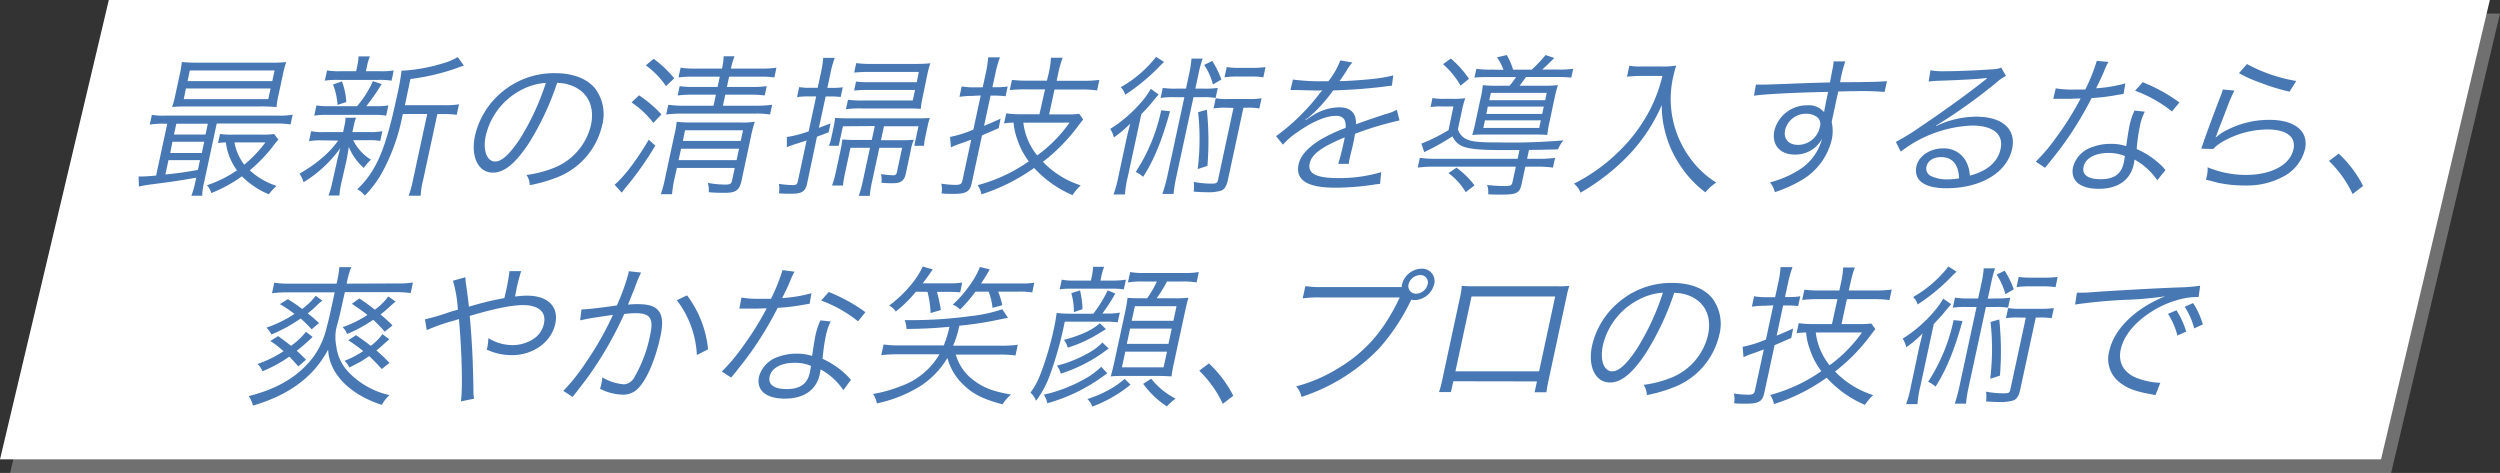
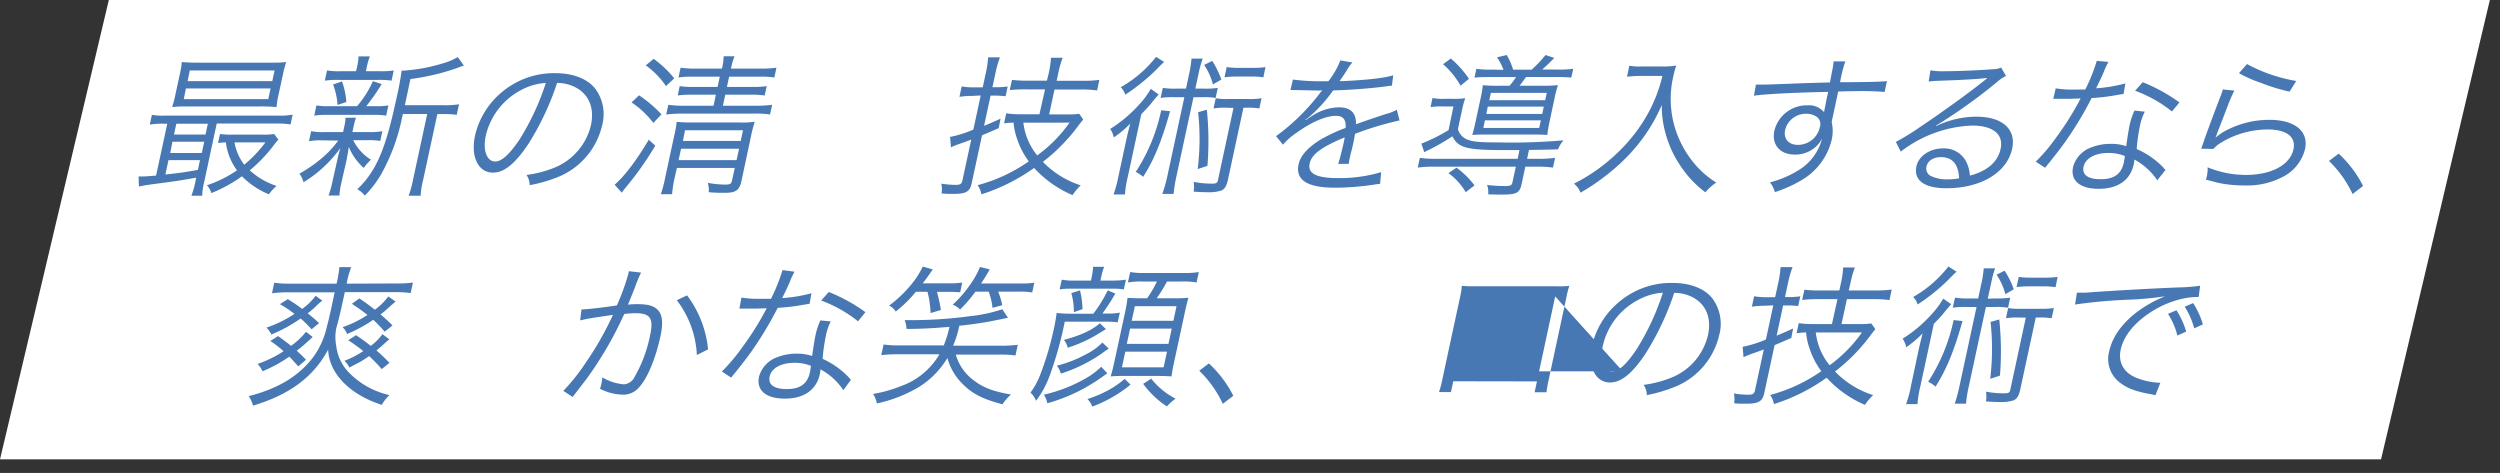
<svg xmlns="http://www.w3.org/2000/svg" width="512.51" height="96.95" viewBox="0 0 512.51 96.95">
  <rect x="0" y="0" width="512.51" height="96.95" fill="#333333" stroke="none" />
  <defs>
    <style>.cls-1,.cls-2{fill:#fff;}.cls-1{opacity:0.3;}.cls-3{fill:#4778b3;}</style>
  </defs>
  <title>アセット 4</title>
  <g id="レイヤー_2" data-name="レイヤー 2">
    <g id="レイヤー_1-2" data-name="レイヤー 1">
-       <polygon class="cls-1" points="490.19 96.95 2.08 96.95 24.39 2.77 512.51 2.77 490.19 96.95" />
      <polygon class="cls-2" points="488.12 94.17 0 94.17 22.31 0 510.43 0 488.12 94.17" />
      <path class="cls-3" d="M33.62,25.36a17.6,17.6,0,0,0-2.92.18l.44-2A13.11,13.11,0,0,0,34,23.7H57a15.35,15.35,0,0,0,3-.19l-.44,2a16.79,16.79,0,0,0-2.9-.18H44.43L41.88,37.21a13.72,13.72,0,0,0-.43,2.91H39.24a18.5,18.5,0,0,0,.82-2.91l.16-.78c-4.21.72-4.21.72-9.28,1.38-.86.12-1.49.22-2.46.43l-.07-2.06H29c.54,0,1.65-.06,3-.19l2.29-10.63Zm.28,10.41c2.78-.28,3.78-.43,6.67-.94l.43-2H34.54Zm1-4.41h6.47l.5-2.31H35.35ZM57.09,19.48a18.2,18.2,0,0,0-.4,2.47,32.54,32.54,0,0,0-3.27-.13H38.76c-1.4,0-2.31,0-3.48.13a19.55,19.55,0,0,0,.66-2.47l.92-4.26a19.69,19.69,0,0,0,.41-2.5c1.07.09,2,.13,3.46.13H55.19c1.47,0,2.38,0,3.49-.13a19.22,19.22,0,0,0-.67,2.5Zm-21.42,8.1h6.46l.48-2.22H36.15Zm2-7.26H55l.47-2.19H38.12Zm.79-3.69H55.82l.47-2.19H38.91Zm18.61,12c-.29.31-.42.47-.77.91a31,31,0,0,1-5.09,5.38,14.8,14.8,0,0,0,5.48,3.19,11.56,11.56,0,0,0-1.58,1.72,16.76,16.76,0,0,1-5.51-3.69,29.11,29.11,0,0,1-6.28,3.44,3.88,3.88,0,0,0-.9-1.6,24.72,24.72,0,0,0,6.16-3.06,12.24,12.24,0,0,1-2.28-5.73c-.52,0-.92.06-1.6.13l.4-1.85a18.53,18.53,0,0,0,2.69.13h5.95a14.23,14.23,0,0,0,2.46-.13Zm-9,.56a10.58,10.58,0,0,0,2,4.57,25.73,25.73,0,0,0,4.34-4.57Z" />
      <path class="cls-3" d="M66,28.77a13.05,13.05,0,0,0-2.66.18l.45-2.06a11.19,11.19,0,0,0,2.64.19h3.91l.35-1.66a5.76,5.76,0,0,0,.12-1.28H73a6.81,6.81,0,0,0-.4,1.28l-.36,1.66h3.52a13,13,0,0,0,2.63-.19l-.43,2a14.43,14.43,0,0,0-2.56-.15h-3a9.86,9.86,0,0,0,3.65,4,10.49,10.49,0,0,0-1.48,1.69,11.79,11.79,0,0,1-3.07-4.32c-.08.69-.25,1.6-.46,2.75L70,37.4a16.5,16.5,0,0,0-.42,2.69H67.34a17.73,17.73,0,0,0,.77-2.69l1-4.44c.16-.75.37-1.57.66-2.6a25.67,25.67,0,0,1-7.55,7,5,5,0,0,0-.84-1.76,28.54,28.54,0,0,0,4.9-3.44,20.42,20.42,0,0,0,3.06-3.34Zm7.2-7a21,21,0,0,0,3.25-5.13l1.79.6a43.55,43.55,0,0,1-3.15,4.53H77a14.41,14.41,0,0,0,2.62-.16l-.45,2.1a14.09,14.09,0,0,0-2.56-.16h-9.5a15,15,0,0,0-2.69.16l.45-2.1a13.5,13.5,0,0,0,2.63.16ZM78,14.6a15.23,15.23,0,0,0,2.72-.16l-.45,2.1a15.54,15.54,0,0,0-2.69-.16H69.41a16.7,16.7,0,0,0-2.82.16l.45-2.1a14.78,14.78,0,0,0,2.78.16H73l.19-.85a11.16,11.16,0,0,0,.31-2.19h2.33a11.4,11.4,0,0,0-.63,2.19L75,14.6ZM69.2,21.51a14.62,14.62,0,0,0-.92-4.19l1.83-.63A15.11,15.11,0,0,1,71,20.92Zm21.9.06a16.86,16.86,0,0,0,3-.19l-.47,2.16a17,17,0,0,0-2.78-.15H89.66L86.72,37a15.61,15.61,0,0,0-.48,3.13H83.77A19.46,19.46,0,0,0,84.64,37l2.94-13.63h-5c-.08.4-.08.4-.26,1.22a39.75,39.75,0,0,1-4.24,11.23,21.9,21.9,0,0,1-3.29,4.28,5,5,0,0,0-1.54-1.31c3.86-3.69,5.77-8.07,8-18.52a57.8,57.8,0,0,0,1.08-5.79h.39a35,35,0,0,0,7.89-1.44,12.72,12.72,0,0,0,3.23-1.34l1.26,1.75a11,11,0,0,0-1.25.44,45.81,45.81,0,0,1-9.71,2.31L83,21.57Z" />
      <path class="cls-3" d="M108.4,29.39c-2.75,4.13-5,6-7.35,6-3,0-4.61-3.26-3.66-7.63a16.41,16.41,0,0,1,5.22-8.64A16.63,16.63,0,0,1,113.84,15c3.58,0,6.48,1.1,8.13,3.1a8.75,8.75,0,0,1,1.46,7.63,15.07,15.07,0,0,1-9.65,10.79,29.58,29.58,0,0,1-5.18,1.44,3.9,3.9,0,0,0-.66-2.09,23.73,23.73,0,0,0,5.66-1.47,12.53,12.53,0,0,0,7.55-8.76c.76-3.57-.47-6.45-3.4-7.85a8.34,8.34,0,0,0-3.54-.79A56.82,56.82,0,0,1,108.4,29.39Zm-1.59-10.92a14.18,14.18,0,0,0-7.22,9.33c-.65,3,.2,5.31,1.93,5.31,1.34,0,2.93-1.47,5-4.53A51.49,51.49,0,0,0,111.9,17,12.37,12.37,0,0,0,106.81,18.47Z" />
      <path class="cls-3" d="M134.34,29.86a65.7,65.7,0,0,1-6.24,8.79c-.18.22-.36.47-.63.85L126,37.87c2-1.72,4.46-4.94,7-9.23ZM131,19.54a25,25,0,0,1,4.6,3.91l-1.66,1.75A18.38,18.38,0,0,0,129.47,21Zm3-7.48a22.05,22.05,0,0,1,4.22,4l-1.69,1.59a17,17,0,0,0-4.14-4.25Zm4.32,24.34a23.26,23.26,0,0,0-.54,3.41h-2.3a26.83,26.83,0,0,0,.89-3.41l1.85-8.6a22.33,22.33,0,0,0,.51-2.82,29.26,29.26,0,0,0,3.15.13h9.85a15.67,15.67,0,0,0,3-.16,30.61,30.61,0,0,0-.85,3.35L152,37.12c-.41,1.88-1.16,2.41-3.4,2.41-.89,0-2,0-3.3-.13a5.13,5.13,0,0,0-.2-1.91,20.09,20.09,0,0,0,3.58.35c1,0,1.25-.16,1.39-.85l.56-2.56H138.77Zm3.85-20.68a19.33,19.33,0,0,0-3.07.16l.42-2a21.1,21.1,0,0,0,3,.19H148a12,12,0,0,0,.35-2.54h2.24a12.78,12.78,0,0,0-.74,2.54H156a23.65,23.65,0,0,0,3.17-.19l-.42,2a19.15,19.15,0,0,0-3.1-.16h-6.18l-.45,2.1h5.06a19.76,19.76,0,0,0,3.1-.16l-.41,1.91a21.11,21.11,0,0,0-3-.16h-5.08l-.49,2.26H155a23.11,23.11,0,0,0,3.3-.19l-.44,2a17.42,17.42,0,0,0-3.22-.19H140a25.74,25.74,0,0,0-3.43.19l.44-2a22.05,22.05,0,0,0,3.35.19h5.92l.48-2.26H142a22.59,22.59,0,0,0-3.07.16l.41-1.91a18.81,18.81,0,0,0,3,.16h4.77l.45-2.1ZM151,32.83l.51-2.34H139.62l-.51,2.34Zm.85-3.94.47-2.19H140.43L140,28.89Z" />
-       <path class="cls-3" d="M165.61,19.76a15.44,15.44,0,0,0-2.21.15l.44-2.06A11.29,11.29,0,0,0,166,18h1.63l.63-2.94a21.59,21.59,0,0,0,.5-3.2h2.37a18.76,18.76,0,0,0-.88,3.16l-.64,3h1.09a14.77,14.77,0,0,0,2.08-.13l-.44,2a14.63,14.63,0,0,0-2-.12h-1.08l-1.39,6.44,2.4-.91-.39,1.82-2.4.91-2,9.51c-.38,1.75-1.05,2.18-3.38,2.18-.61,0-1.66,0-2.42-.09a5.71,5.71,0,0,0,0-1.94,18.88,18.88,0,0,0,2.86.25c.64,0,.85-.12,1-.69l1.82-8.47c-.62.22-.62.22-2.75.9-.45.16-.8.28-1.3.5l0-2.09a24.76,24.76,0,0,0,4.47-1.16l1.54-7.16Zm7.19,6.13-.86,4h-2a11.61,11.61,0,0,0,.53-1.88l.43-2a16.91,16.91,0,0,0,.3-1.84c.85.06,1.71.09,2.92.09h13.5c1.57,0,2.19,0,3-.09a16.65,16.65,0,0,0-.48,1.81l-.43,2a10.55,10.55,0,0,0-.28,1.91h-2l.86-4h-7.07l-.62,2.85h4.26c.9,0,1.45,0,2.48-.1a9.67,9.67,0,0,0-.65,2.29l-1,4.69c-.31,1.44-1,1.94-2.66,1.94-.64,0-1.46,0-2.34-.1a5.42,5.42,0,0,0-.07-1.78,17.37,17.37,0,0,0,2.44.25.69.69,0,0,0,.81-.63l1.07-5h-4.67l-1.46,6.76a21.17,21.17,0,0,0-.5,3.09h-2.27a21.72,21.72,0,0,0,.86-3.12l1.45-6.73h-4l-1.05,4.88a26.29,26.29,0,0,0-.49,2.85h-2.24a20.72,20.72,0,0,0,.83-3l.89-4.12c.17-.79.31-1.57.41-2.32.81.06,1.58.1,2.57.1h3.45l.62-2.85Zm15.55-11.14H178.4a30.53,30.53,0,0,0-3.29.13l.42-1.94a23.77,23.77,0,0,0,3.29.16h9a27.24,27.24,0,0,0,2.91-.13,15.61,15.61,0,0,0-.62,2.28l-1,4.85a17.79,17.79,0,0,0-.35,2.22c-.88-.06-1.51-.09-2.57-.09h-9.57a21.76,21.76,0,0,0-3.2.16l.42-1.94a21.36,21.36,0,0,0,3.13.15h10.15l.46-2.16H178a25,25,0,0,0-2.9.13l.39-1.85a20.23,20.23,0,0,0,2.83.13h9.63Z" />
      <path class="cls-3" d="M199.36,19.66a19,19,0,0,0-2.67.19l.46-2.13a14.55,14.55,0,0,0,2.58.19h1.73l.65-3a20.6,20.6,0,0,0,.46-3.16H205a20.35,20.35,0,0,0-.9,3.13l-.65,3h.73a15,15,0,0,0,2.4-.15l-.43,2a20.27,20.27,0,0,0-2.41-.13h-.67l-1.33,6.2c1.22-.5,1.79-.75,3.38-1.47l-.38,1.94c-2.16.94-2.16.94-3.42,1.47l-2.11,9.79c-.38,1.78-1.15,2.22-3.81,2.22-.76,0-1.59,0-2.38-.1a5,5,0,0,0-.05-2,19.58,19.58,0,0,0,2.89.25c1,0,1.29-.18,1.44-.9l1.81-8.39c-.95.38-1.74.66-2.75,1-.53.21-.88.34-1.41.59l-.18-2.13a23.27,23.27,0,0,0,4.77-1.5l1.51-7Zm14.88-1.34h-3.81a30.8,30.8,0,0,0-3.43.15l.46-2.09a26.67,26.67,0,0,0,3.32.16h3.84L215,15a19.82,19.82,0,0,0,.45-3.16h2.4a20.94,20.94,0,0,0-.9,3.16l-.34,1.57H222a26.17,26.17,0,0,0,3.37-.19l-.46,2.16a22.57,22.57,0,0,0-3.29-.19h-5.44l-1.1,5.1H219a12.28,12.28,0,0,0,2.24-.13l.83,1.19c-.38.44-.64.75-1.37,1.75a37.58,37.58,0,0,1-6.9,6.92A18.69,18.69,0,0,0,221.55,38a11.49,11.49,0,0,0-1.68,2A22.69,22.69,0,0,1,212,34.43a39,39,0,0,1-10.8,5.41,5,5,0,0,0-.78-1.88,33.06,33.06,0,0,0,10.49-4.88,15.5,15.5,0,0,1-2.38-4.56,12.73,12.73,0,0,1-.74-3.38c-.78,0-1.17.06-1.95.15l.44-2.06a18.61,18.61,0,0,0,2.81.19h4Zm-4.45,6.82a13,13,0,0,0,2.84,6.72,28.8,28.8,0,0,0,6.63-6.72Z" />
      <path class="cls-3" d="M230.82,29c.27-1.26.5-2.19.89-3.66a23.52,23.52,0,0,1-3.37,2.84,5,5,0,0,0-.74-1.75A28.14,28.14,0,0,0,233.92,21a16.37,16.37,0,0,0,2-2.79l1.61,1.16c-.43.5-.94,1.06-1.42,1.69s-1.53,1.72-2.14,2.35l-2.76,12.79a22,22,0,0,0-.59,3.66h-2.34a23.76,23.76,0,0,0,1-3.69Zm7.83-16.3c-.52.47-.52.47-1.75,1.72a40.27,40.27,0,0,1-6.23,5,3.42,3.42,0,0,0-.92-1.54A24.4,24.4,0,0,0,237,11.66Zm1.22,10.1c-1.7,6.1-3.3,10-5.52,13.45a7,7,0,0,0-1.52-1,37,37,0,0,0,5.22-12.64Zm7-4.63a17.4,17.4,0,0,0,2.78-.15l-.44,2.06a13.66,13.66,0,0,0-2.46-.16h-2.08l-3.52,16.33a29,29,0,0,0-.56,3.51h-2.31a31.26,31.26,0,0,0,1-3.51l3.52-16.33h-2.34a15,15,0,0,0-2.53.16l.45-2.06a16.11,16.11,0,0,0,2.75.15h2l.69-3.22a20.2,20.2,0,0,0,.44-2.94h2.3a21.93,21.93,0,0,0-.82,2.94l-.69,3.22Zm4.37,3.91a12.92,12.92,0,0,0-2.46.16l.45-2.1a11.53,11.53,0,0,0,2.4.16H256a14.34,14.34,0,0,0,2.62-.16l-.45,2.1a13.5,13.5,0,0,0-2.56-.16h-.7l-3.2,14.86c-.25,1.16-.69,1.88-1.35,2.13a8.63,8.63,0,0,1-2.77.34c-.8,0-2.16-.06-2.88-.12a7,7,0,0,0,0-2,19,19,0,0,0,3.77.35c.83,0,1.08-.13,1.2-.69l3.19-14.83Zm-3.83.41A63,63,0,0,1,247.53,34l-2,.66A50.41,50.41,0,0,0,245.62,23Zm1.1-10a17.84,17.84,0,0,1,1.87,3.82l-1.72,1a13.07,13.07,0,0,0-1.8-4ZM259,15.85a15.47,15.47,0,0,0-2.37-.16h-3.2a17.45,17.45,0,0,0-2.4.16l.45-2.1a14.91,14.91,0,0,0,2.37.16H257a16.14,16.14,0,0,0,2.43-.16Z" />
      <path class="cls-3" d="M272.32,16.66a16.49,16.49,0,0,0,2.46-4.28l2.47.43a8.71,8.71,0,0,0-1.2,1.69c-.63,1-1.23,1.85-1.45,2.13a6,6,0,0,1,.68,0c5.18-.25,8.46-.63,10.34-1.19l-.27,2.13a11.21,11.21,0,0,0-1.31.15c-3.43.44-6.84.69-10.74.82A31.37,31.37,0,0,1,269.47,23c-.4.37-1.2,1.09-1.35,1.19a5.24,5.24,0,0,0-.48.31,0,0,0,0,1,0,0v0c0,.07,0,.07.05.1,1.34-.88,1.34-.88,1.71-1.1A10.26,10.26,0,0,1,274.51,22c2.36,0,3.56,1.16,3.47,3.47,2.53-.91,4.5-1.56,6-2.06a9.45,9.45,0,0,0,2.38-.91l.55,2.19a64.49,64.49,0,0,0-9.14,2.75c-.11.81-.18,1.13-.34,1.91-.09.41-.24,1.09-.41,1.72s-.27,1.13-.33,1.41a6.36,6.36,0,0,0-.18,1.12l-2.18,0c.24-.68.75-2.59,1.16-4.5a8,8,0,0,0,.17-.94c-4.78,2-6.77,3.47-7.17,5.35-.44,2.07,1.34,3,5.86,3a30,30,0,0,0,8.8-1.22l-.23,2.41a12.05,12.05,0,0,0-1.31.16,54.38,54.38,0,0,1-7.91.62c-5.73,0-8.17-1.59-7.48-4.81.38-1.72,1.81-3.35,4.33-4.95a33,33,0,0,1,5.31-2.5c.11-1.72-.49-2.47-2-2.47-2,0-4.79,1.16-7.85,3.32a14.32,14.32,0,0,0-3,2.59l-1.41-1.75a43.1,43.1,0,0,0,9.09-8.95l.39-.47a3.1,3.1,0,0,1-.62.07c-.51,0-3.51-.07-4.69-.1h-.51a6.2,6.2,0,0,0-.71,0l.5-2.15a44.12,44.12,0,0,0,6.77.34Z" />
      <path class="cls-3" d="M311.49,30.77h-2.75c-8.13,0-9.73-.41-11-2.82a43.18,43.18,0,0,1-4.86,2.79,9.46,9.46,0,0,0-.9.47l-.6-1.79a2.3,2.3,0,0,0,.66-.25s.17-.06.38-.15a35.84,35.84,0,0,0,4.54-2.35l1-4.85h-2.3a14.24,14.24,0,0,0-2.39.13l.39-1.85a12.3,12.3,0,0,0,2.47.16h1.79a16.59,16.59,0,0,0,2.46-.13,21,21,0,0,0-.74,2.82l-.76,3.53a3.26,3.26,0,0,0,2.18,2.22c1,.38,2.61.5,6.35.5a124,124,0,0,0,13.12-.43,6.3,6.3,0,0,0-1.13,1.84c-1.17.06-3.77.1-5.95.13l-.39,1.81h2.37a23.13,23.13,0,0,0,3.37-.19l-.44,2a22.37,22.37,0,0,0-3.32-.19H312.7l-.76,3.53c-.4,1.88-1,2.19-4.08,2.19-1,0-1.79,0-2.78-.06a4.27,4.27,0,0,0-.22-1.91,32.87,32.87,0,0,0,3.63.22c1.15,0,1.43-.12,1.57-.78l.69-3.19H294a24,24,0,0,0-3.36.19l.43-2a21.39,21.39,0,0,0,3.29.19h16.77ZM297.42,12a19.91,19.91,0,0,1,3.72,4.16l-1.72,1.41a16.65,16.65,0,0,0-3.59-4.41Zm3.06,27.4a13,13,0,0,0-3.54-3.91l1.65-1.12A17.54,17.54,0,0,1,302.28,38Zm7.74-25.08a10.87,10.87,0,0,0-1.33-2.57l2-.47a13.38,13.38,0,0,1,1.3,3H314a27.15,27.15,0,0,0,2.85-3l1.79.6c-1,1-1.67,1.66-2.49,2.38h3.16a20.86,20.86,0,0,0,3.21-.16l-.4,1.81a28.6,28.6,0,0,0-3.14-.12h-6.14c-.51.72-.91,1.25-1.31,1.78h4.73a25.31,25.31,0,0,0,3.13-.12,23.42,23.42,0,0,0-.71,2.72l-1,4.72a23,23,0,0,0-.47,2.78c-.69-.06-1.42-.09-2.54-.09H305c-1.21,0-2.18,0-3.19.09a25.34,25.34,0,0,0,.65-2.56l1.08-5a18.93,18.93,0,0,0,.44-2.65,28.63,28.63,0,0,0,3.37.12h2.11a17.6,17.6,0,0,0,1.34-1.78h-5.21c-1.44,0-2.38,0-3.32.12l.39-1.81a20.62,20.62,0,0,0,3.2.16Zm-4.13,11.91h11.45l.34-1.56H304.42Zm.62-2.88h11.45l.32-1.5H305Zm.6-2.81h11.46l.32-1.5H305.64Z" />
      <path class="cls-3" d="M336,15.57c-.61,0-1.39.06-2.46.15l.48-2.25a11.42,11.42,0,0,0,2.4.16h4.22a16.74,16.74,0,0,0,3-.19,19.17,19.17,0,0,0-.57,2.06,20.5,20.5,0,0,0,.37,10.92,21.1,21.1,0,0,0,3.4,6.48,19,19,0,0,0,5,4.53,9.8,9.8,0,0,0-2.23,2,21.59,21.59,0,0,1-5.05-5.35,21.86,21.86,0,0,1-3.12-6.75,20.81,20.81,0,0,1-.77-5.79A35.06,35.06,0,0,1,334,31.68a41.57,41.57,0,0,1-5.35,4.75A41.27,41.27,0,0,1,324,39.5a4.05,4.05,0,0,0-1.33-1.85,36.39,36.39,0,0,0,8.75-6.16,33.52,33.52,0,0,0,6.89-9.1,31,31,0,0,0,2.49-6.82Z" />
      <path class="cls-3" d="M375.62,14.41a10.56,10.56,0,0,0,.27-1.82h2.4a27.6,27.6,0,0,0-1,3.91l-.07.35c6.05,0,8.53-.1,9.61-.22l-.47,2.22a58.13,58.13,0,0,0-6.08-.16c-.48,0-.83,0-3.44.07L375.5,25a8.22,8.22,0,0,1,0,3.69,13.15,13.15,0,0,1-6.05,8.17,26.8,26.8,0,0,1-5.6,2.53,5.27,5.27,0,0,0-1-2A20.9,20.9,0,0,0,368.53,35a10.6,10.6,0,0,0,5-6.6A5.68,5.68,0,0,1,372.34,30a6.23,6.23,0,0,1-4.4,1.69c-3.07,0-4.8-2.06-4.18-4.94a6.86,6.86,0,0,1,6.78-5.16,4,4,0,0,1,3.4,1.41c.07-.44.09-.56.34-1.72,0-.13.07-.44.15-.82s.09-.43.35-1.62c-6.46.12-13,.44-15.21.78l.4-2.28c.56,0,.79,0,1.27,0,.93,0,.93,0,6.12-.19,3.1-.13,5.61-.19,7.79-.25Zm-3.4,9.41a3.63,3.63,0,0,0-2-.5,4.36,4.36,0,0,0-4.25,3.29c-.4,1.81.67,3.09,2.62,3.09A4.6,4.6,0,0,0,373.09,26,1.81,1.81,0,0,0,372.22,23.82Z" />
      <path class="cls-3" d="M395.75,14.41a14.28,14.28,0,0,0,3,.19c2.66,0,6.95-.19,9.88-.41a4,4,0,0,0,1.61-.34l1,1.72a8,8,0,0,0-1.91,1.31,111.37,111.37,0,0,1-12.44,8.88l0,.1a19.11,19.11,0,0,1,8.26-1.94c5.34,0,8.21,2.56,7.35,6.57-1.05,4.88-6.38,8.1-13.49,8.1-4.51,0-6.75-1.63-6.13-4.51.45-2.09,2.77-3.66,5.43-3.66A5.09,5.09,0,0,1,403,33a7.07,7.07,0,0,1,.83,3c3.56-.91,5.73-2.81,6.3-5.47.65-3-1.53-4.79-5.85-4.79a25.51,25.51,0,0,0-14.62,5.35l-1-2a48.25,48.25,0,0,0,5.16-3.19c4-2.66,10-7,12.66-9.14l.54-.43.16-.13.15-.12-.05-.07a1,1,0,0,0-.29,0c-1.07.18-5,.4-9.85.56a17.66,17.66,0,0,0-1.76.15Zm2.19,17.8c-1.6,0-2.76.75-3,1.94a1.69,1.69,0,0,0,.86,1.91,7.46,7.46,0,0,0,3.43.71,13.1,13.1,0,0,0,2.39-.21C401.52,33.71,400.24,32.21,397.94,32.21Z" />
      <path class="cls-3" d="M432.25,12.69a11.79,11.79,0,0,0-.94,2c-.45,1.06-.81,1.81-1.6,3.41a30.49,30.49,0,0,0,6-1l-.37,2.16-1.16.18a40.25,40.25,0,0,1-5.39.66,72.74,72.74,0,0,1-5.52,9.13c-1.09,1.51-1.49,2-3.15,4.1-.38.44-.66.82-.87,1.07l-1.91-1.26a36.37,36.37,0,0,0,4.13-4.88,59.8,59.8,0,0,0,5.06-8.07c-.81,0-1.9.07-2.38.07l-2.11,0a5.79,5.79,0,0,0-.69,0h-.42l.5-2.15a20.4,20.4,0,0,0,3.75.25c.64,0,1.71,0,2.31,0a37.53,37.53,0,0,0,2.36-5.88Zm10,24.27a13.31,13.31,0,0,0-4.68-4.25,8.79,8.79,0,0,1-.15,1c-.7,3.22-3.26,5-7.16,5S424.37,37,425,34.18a5.91,5.91,0,0,1,3.83-4,10.63,10.63,0,0,1,3.92-.69,9.63,9.63,0,0,1,3.13.47c.28-2,.53-3.51.7-4.29a13.69,13.69,0,0,1,1-3l2.12.22a10.87,10.87,0,0,0-1,2.91,36.81,36.81,0,0,0-.67,4.75,17.29,17.29,0,0,1,5.46,3.78,1.93,1.93,0,0,0,.46.5Zm-10.06-5.6c-2.72,0-4.68,1.1-5.05,2.82s1,2.56,3.51,2.56c2.75,0,4.23-1.06,4.74-3.41.08-.37.22-1.34.22-1.34A8.67,8.67,0,0,0,432.16,31.36Zm13.07-8.51a27,27,0,0,0-7.56-4.25l1.56-1.75A34.37,34.37,0,0,1,446.79,21Z" />
      <path class="cls-3" d="M458.06,18.57A30.6,30.6,0,0,0,456.58,22c-1.74,4.54-1.85,4.75-2.11,5.47a3.61,3.61,0,0,1-.28.72l.06,0a13.34,13.34,0,0,1,1.19-.93,19,19,0,0,1,9.83-2.69c5.22,0,8.06,2.37,7.27,6a8.71,8.71,0,0,1-4,5.38,15.75,15.75,0,0,1-8.42,2.07,25.83,25.83,0,0,1-5.48-.56c-.57-.16-.57-.16-2.42-.63.09-.28.13-.47.16-.59a6.77,6.77,0,0,0,.19-1.94,20.59,20.59,0,0,0,7.83,1.56c5.28,0,9.08-2.06,9.77-5.26.55-2.56-1.43-4.06-5.33-4.06a18.69,18.69,0,0,0-9.55,2.72,7.59,7.59,0,0,0-1.56,1.28l-2.48-.06c.22-.56.31-.85.65-1.85.84-2.37,2.2-6,3.21-8.63a11.22,11.22,0,0,0,.58-1.66Zm2.58-5.44a32.39,32.39,0,0,0,10.1,3.47l-1.37,2.19A40.12,40.12,0,0,1,463.52,17,26.87,26.87,0,0,1,459,15Z" />
      <path class="cls-3" d="M479.44,31.49a23.6,23.6,0,0,1,5,6.63l-2.15,1.66A22.87,22.87,0,0,0,477.45,33Z" />
      <path class="cls-3" d="M81.41,58.11a21.91,21.91,0,0,0,3.24-.19l-.46,2.16A22.64,22.64,0,0,0,81,59.89H70.69C69.57,65,69.57,65,68.94,67.28a9.4,9.4,0,0,0,0,3.66,9.25,9.25,0,0,0,2.63,5.47A16.68,16.68,0,0,0,79.85,81a8,8,0,0,0-1.58,2c-6.61-2.13-10.8-6.45-11-11.33-3,5.63-8,9.29-15.4,11.48A7.2,7.2,0,0,0,51,81.2c6.15-1.54,10.55-4.29,13.43-8.29A16.84,16.84,0,0,0,67,67c.48-1.81.48-1.81,1.61-7.07H59a25.47,25.47,0,0,0-3.24.19l.46-2.16a20.57,20.57,0,0,0,3.16.19H69a23.5,23.5,0,0,0,.57-3.38H72a18.09,18.09,0,0,0-.93,3.38Zm-20.26,17c-.9-1-1.23-1.4-1.84-2a28,28,0,0,1-5.5,3,5.22,5.22,0,0,0-1-1.5A23.89,23.89,0,0,0,58.13,72a21.41,21.41,0,0,0-2.71-2.1l1.59-1c1.22.88,1.6,1.16,2.66,2a15.32,15.32,0,0,0,3.06-2.88l1.37,1.06-1.2,1.1a26.39,26.39,0,0,1-2.07,1.72c.59.53.94.87,1.91,1.84ZM59,61.33a32.45,32.45,0,0,1,2.95,2,12.66,12.66,0,0,0,2.76-2.69l1.38,1a7.18,7.18,0,0,0-1,.84,19.85,19.85,0,0,1-2,1.75c.87.72,1.25,1,2.32,2l-1.53,1.28a27.18,27.18,0,0,0-2.24-2.22,31,31,0,0,1-6,3.28,5.85,5.85,0,0,0-1-1.41,24.47,24.47,0,0,0,5.73-2.81,24.89,24.89,0,0,0-3-2Zm14.66-.15a39.12,39.12,0,0,1,3.18,2.31,12.09,12.09,0,0,0,2.76-2.72l1.5,1.06c-.19.13-.63.53-.82.69s-.44.41-1.11,1a12.86,12.86,0,0,1-1.17.94,31.78,31.78,0,0,1,2.46,2.25L78.87,68a29.91,29.91,0,0,0-2.35-2.44,30,30,0,0,1-5.36,2.91,3.89,3.89,0,0,0-.92-1.4,22,22,0,0,0,5.09-2.51c-1-.78-1.57-1.19-3.19-2.28ZM73,68.71c1.59,1.1,2.09,1.47,3,2.19a10.44,10.44,0,0,0,2.4-2.4l1.41,1.06c-.31.25-.55.47-1.15,1a18.08,18.08,0,0,1-1.5,1.28c1,.85,1.4,1.25,2.69,2.54l-1.59,1.28A35.23,35.23,0,0,0,75.68,73c-.6.41-1.13.75-1.83,1.19-.14.06-.86.44-2.23,1.16a4.44,4.44,0,0,0-1-1.38,19.55,19.55,0,0,0,3.85-2,36.49,36.49,0,0,0-3.08-2.22Z" />
-       <path class="cls-3" d="M95.42,56.83a10.63,10.63,0,0,0,.19,1.91c.25,1.84.38,2.72.52,4.13a66.35,66.35,0,0,1,7.26-1.76,43.93,43.93,0,0,0,1.06-5.53h2.4a32.77,32.77,0,0,0-1.07,4.22s-.13.63-.18,1a18.09,18.09,0,0,1,2.44-.19c4.29,0,6.55,2.26,5.8,5.76-.81,3.75-4.52,6.44-8.91,6.44a12.14,12.14,0,0,1-5.16-1.15,4.61,4.61,0,0,0,.16-.57,13.29,13.29,0,0,0,.19-1.78,9.39,9.39,0,0,0,5.06,1.44,7.9,7.9,0,0,0,4.11-1.22,4.92,4.92,0,0,0,2.22-3.19c.51-2.38-1.07-3.79-4.3-3.79-2.34,0-6,.75-10.91,2.22.48,5.32.69,9.73.76,15.61a8.47,8.47,0,0,0,.13,1.35l-2.71.56c.39-2.57.22-10.1-.4-16.89a18.84,18.84,0,0,1-1.85.56,38.81,38.81,0,0,0-4.75,1.72l-.36-2.22a43.56,43.56,0,0,0,5-1.47c.86-.28,1.19-.34,1.74-.5a26.19,26.19,0,0,0-1-5.94Z" />
      <path class="cls-3" d="M119.21,63.43c1.16,0,4.57-.41,7.25-.82A44.13,44.13,0,0,0,128.85,56c0-.06,0-.22.08-.4l2.5.28a23.11,23.11,0,0,0-1.25,3c-.36.91-.83,2.07-1.44,3.57a17.59,17.59,0,0,1,1.91-.1c2.27,0,3.53.38,4.32,1.32s1,2.47.48,5c-1,4.79-2.75,8.95-4.46,10.76a4.18,4.18,0,0,1-3.45,1.47A10.48,10.48,0,0,1,123,79.69a7,7,0,0,0,.3-1.09,5.81,5.81,0,0,0,.17-1.25,10.19,10.19,0,0,0,4.46,1.44,2.64,2.64,0,0,0,2.15-1.5,28,28,0,0,0,3.22-8.7c.71-3.32,0-4.38-3-4.38a18.68,18.68,0,0,0-2.33.16,75,75,0,0,1-7.69,13.26c-.58.75-1.52,2-2.89,3.75l-1.91-1.25A39.63,39.63,0,0,0,120,74.47a65.08,65.08,0,0,0,5.66-9.92c-2.84.41-4.43.66-4.73.72-.77.13-1,.19-2,.41Zm21.64-2.88a21.91,21.91,0,0,1,4.31,11.07l-2.3,1.16a20,20,0,0,0-4.11-11.23Z" />
      <path class="cls-3" d="M162.89,55.7a12.2,12.2,0,0,0-.94,2c-.45,1.07-.81,1.82-1.6,3.41a29.76,29.76,0,0,0,6-1l-.37,2.16-1.16.19a42.14,42.14,0,0,1-5.39.65,73.6,73.6,0,0,1-5.52,9.14c-1.09,1.5-1.49,2-3.15,4.1-.38.43-.66.81-.87,1.06l-1.91-1.25a37,37,0,0,0,4.13-4.88,61.08,61.08,0,0,0,5.06-8.07c-.81,0-1.9.06-2.38.06l-2.11,0c-.34,0-.6,0-.69,0h-.42L152,61a19.55,19.55,0,0,0,3.75.25l2.31,0a37.53,37.53,0,0,0,2.36-5.88Zm10,24.28a13.24,13.24,0,0,0-4.68-4.26,8.79,8.79,0,0,1-.15,1c-.7,3.22-3.26,5-7.16,5S155,80,155.61,77.19a5.91,5.91,0,0,1,3.83-4,10.63,10.63,0,0,1,3.92-.69,9.91,9.91,0,0,1,3.13.47c.28-2,.53-3.5.7-4.29a13.86,13.86,0,0,1,1-3l2.12.22a11,11,0,0,0-1,2.91,37.05,37.05,0,0,0-.67,4.75A17.48,17.48,0,0,1,174,77.35a2.35,2.35,0,0,0,.46.5Zm-10.06-5.6c-2.72,0-4.68,1.09-5.05,2.81s1,2.57,3.51,2.57c2.75,0,4.23-1.07,4.74-3.41.08-.38.22-1.35.22-1.35A8.66,8.66,0,0,0,162.8,74.38Zm13.07-8.51a26.8,26.8,0,0,0-7.56-4.26l1.56-1.75A34,34,0,0,1,177.42,64Z" />
      <path class="cls-3" d="M195.94,72.69a9.92,9.92,0,0,0,3.86,5.41c1.87,1.41,3.88,2.16,7.46,2.78a10.12,10.12,0,0,0-1.75,2c-3.85-1-6.08-2.1-8-4a11.79,11.79,0,0,1-3.29-5.5,17.5,17.5,0,0,1-5.72,5.88,28,28,0,0,1-8.74,3.44,5.3,5.3,0,0,0-.77-1.94,27.73,27.73,0,0,0,5.69-1.6,14.85,14.85,0,0,0,7.91-6.53H184a26.43,26.43,0,0,0-3.34.18l.48-2.19a21.25,21.25,0,0,0,3.25.19h9.09A23.12,23.12,0,0,0,194.64,67c-3.23.29-5.5.41-8.8.44a5.59,5.59,0,0,0-.38-1.81c.79,0,1.43,0,1.82,0A90.19,90.19,0,0,0,199,64.8a30.56,30.56,0,0,0,6.48-1.4l1.16,1.75-3.58.72c-1.57.31-3.92.65-6.4.91a20.27,20.27,0,0,1-1.27,4.09h9.89a24,24,0,0,0,3.37-.19l-.47,2.19a24.21,24.21,0,0,0-3.29-.18ZM187.77,59.8a26.16,26.16,0,0,1-4.14,4.07,3.15,3.15,0,0,0-1.37-1.22,24.26,24.26,0,0,0,4.2-3.91,17.45,17.45,0,0,0,2.71-4.1l2.05.59c-.93,1.35-1.26,1.82-2.06,2.85h5.38a15.36,15.36,0,0,0,2.72-.16l-.42,2c-.89-.06-1.58-.09-2.57-.09h-2.18c.31,1.22.52,2.06.8,3.72l-2.12.63a19.85,19.85,0,0,0-.63-4.35Zm12.19,0a27.91,27.91,0,0,1-3.15,3.66,3.72,3.72,0,0,0-1.51-1,22.52,22.52,0,0,0,3.38-3.82,17.82,17.82,0,0,0,2.22-3.91l2,.5c-.66,1.16-.86,1.5-1.77,2.88h8.1a15.61,15.61,0,0,0,2.81-.16l-.43,2a15.3,15.3,0,0,0-2.72-.16h-4.26a16.29,16.29,0,0,1,.84,2.78l-2,.54a13.12,13.12,0,0,0-.79-3.32Z" />
      <path class="cls-3" d="M227,64.27a11.39,11.39,0,0,0,2.57-.19l-.44,2a16.59,16.59,0,0,0-2.5-.13h-8.35a74.6,74.6,0,0,1-3.07,11,19.57,19.57,0,0,1-2.82,5.22,4.2,4.2,0,0,0-1.14-1.68,15.52,15.52,0,0,0,2-3.66,62.86,62.86,0,0,0,2.85-9.67c.25-1.16.41-2.22.52-3a26,26,0,0,0,2.85.15h4.67a28.23,28.23,0,0,0,2.95-4.78l1.56.65A42.39,42.39,0,0,1,226,64.27Zm0,12.26-1.2.85a35.59,35.59,0,0,1-11.09,5.29,5.3,5.3,0,0,0-.71-1.76,31,31,0,0,0,8.41-3.25,15.57,15.57,0,0,0,3.35-2.47Zm.3-5.06c-.41.25-.41.25-1.43,1a31.4,31.4,0,0,1-8.41,4.13,4.07,4.07,0,0,0-.8-1.63,25.24,25.24,0,0,0,6-2.35A12.37,12.37,0,0,0,226,70.22Zm-3.5-14.67a12.75,12.75,0,0,0,.29-2.1h2.27a10.82,10.82,0,0,0-.6,2.07l-.16.75h2.62a16.56,16.56,0,0,0,2.6-.19l-.44,2a14.15,14.15,0,0,0-2.46-.15h-8.29a13.28,13.28,0,0,0-2.4.15l.44-2a11.58,11.58,0,0,0,2.46.19h3.52Zm2.92,10.66c-.44.29-.44.29-1.22.75a27.8,27.8,0,0,1-6.61,3.07,4.19,4.19,0,0,0-.78-1.6c3.44-.93,5.78-2,7.36-3.41ZM220.15,64a14,14,0,0,0-.53-3.91l1.79-.56a18.6,18.6,0,0,1,.51,3.84Zm11.62,14.86a28,28,0,0,1-7.85,4.5,3.9,3.9,0,0,0-1-1.56,23.36,23.36,0,0,0,4.3-1.82,18.28,18.28,0,0,0,3.34-2.31Zm2.6-21.15a17.3,17.3,0,0,0-3.14.19l.46-2.13a15.15,15.15,0,0,0,3.06.19h7.81a16.81,16.81,0,0,0,3.2-.19l-.45,2.13a17,17,0,0,0-3.13-.19h-2.94a28.88,28.88,0,0,1-2.12,3.44h3.58a23.41,23.41,0,0,0,2.94-.12c-.23.75-.45,1.66-.72,2.91l-2.21,10.23a29.41,29.41,0,0,0-.54,3c-.82-.06-1.71-.1-2.73-.1h-7c-1.05,0-1.79,0-2.74.1.27-.94.49-1.82.71-2.82L230.65,64c.26-1.22.41-2.19.5-2.94.92.06,1.55.09,2.74.09h1.28a22.58,22.58,0,0,0,2-3.44ZM230,75.31h8.54l.7-3.22h-8.55Zm1-4.81h8.54l.67-3.13h-8.54Zm1-4.73h8.55l.64-3h-8.54Zm4,11.86a15.43,15.43,0,0,0,5,4.1,10,10,0,0,0-1.78,1.59,18.56,18.56,0,0,1-4.86-4.63Z" />
      <path class="cls-3" d="M247.83,74.5a23.73,23.73,0,0,1,5,6.63l-2.15,1.66A22.87,22.87,0,0,0,245.85,76Z" />
-       <path class="cls-3" d="M287.36,58.86c0-.25,0-.41.07-.59a4.24,4.24,0,0,1,4-3.19A2.54,2.54,0,0,1,294,58.3a4.25,4.25,0,0,1-4,3.22,3,3,0,0,1-.68-.09,42.16,42.16,0,0,1-6.6,10,38.64,38.64,0,0,1-15.91,9.94,4.55,4.55,0,0,0-1.1-2.16,31.5,31.5,0,0,0,7.95-3.31c6-3.44,10-7.91,13.29-14.92H270.68a23,23,0,0,0-3.62.19l.54-2.51a22.07,22.07,0,0,0,3.57.19h16.19Zm1.4-.56a1.54,1.54,0,0,0,1.55,1.91,2.52,2.52,0,0,0,2.36-1.91,1.5,1.5,0,0,0-1.54-1.91A2.51,2.51,0,0,0,288.76,58.3Z" />
-       <path class="cls-3" d="M297.93,78.16l-.48,2.22H295a18,18,0,0,0,.63-2.34l3.66-17a16,16,0,0,0,.39-2.44,24,24,0,0,0,2.48.09H319.2a18.3,18.3,0,0,0,2.52-.09,18.58,18.58,0,0,0-.62,2.44L317.45,78c-.2.94-.34,1.75-.42,2.41H314.6l.48-2.22Zm20.89-17.39H301.67l-3.3,15.36h17.15Z" />
+       <path class="cls-3" d="M297.93,78.16l-.48,2.22H295a18,18,0,0,0,.63-2.34l3.66-17a16,16,0,0,0,.39-2.44,24,24,0,0,0,2.48.09H319.2a18.3,18.3,0,0,0,2.52-.09,18.58,18.58,0,0,0-.62,2.44L317.45,78c-.2.94-.34,1.75-.42,2.41H314.6l.48-2.22Zm20.89-17.39l-3.3,15.36h17.15Z" />
      <path class="cls-3" d="M337.4,72.41c-2.74,4.12-5,6-7.34,6-3,0-4.61-3.25-3.66-7.63a16.34,16.34,0,0,1,5.22-8.63A16.58,16.58,0,0,1,342.85,58c3.58,0,6.48,1.09,8.13,3.09a8.75,8.75,0,0,1,1.46,7.63,15.12,15.12,0,0,1-9.65,10.8A30.49,30.49,0,0,1,337.61,81a3.83,3.83,0,0,0-.67-2.1,23.23,23.23,0,0,0,5.67-1.47,12.46,12.46,0,0,0,7.54-8.76c.77-3.56-.46-6.44-3.39-7.85a8.2,8.2,0,0,0-3.54-.78A56.59,56.59,0,0,1,337.4,72.41Zm-1.58-10.92a14.16,14.16,0,0,0-7.22,9.32c-.65,3,.2,5.32,1.92,5.32,1.35,0,2.94-1.47,5-4.54A51.17,51.17,0,0,0,340.9,60,12.22,12.22,0,0,0,335.82,61.49Z" />
      <path class="cls-3" d="M361.81,62.68a17.57,17.57,0,0,0-2.67.19l.46-2.13a15.57,15.57,0,0,0,2.58.19h1.73l.65-3a20.42,20.42,0,0,0,.46-3.16h2.46a20.35,20.35,0,0,0-.9,3.13l-.65,3h.73a15.15,15.15,0,0,0,2.41-.16l-.44,2a20.24,20.24,0,0,0-2.41-.12h-.67l-1.33,6.19c1.22-.5,1.79-.75,3.38-1.47l-.38,1.94c-2.15.94-2.15.94-3.42,1.47l-2.11,9.79c-.38,1.78-1.15,2.22-3.81,2.22-.76,0-1.59,0-2.38-.09a5,5,0,0,0-.05-2,21,21,0,0,0,2.89.25c1,0,1.29-.19,1.44-.91l1.81-8.38c-.95.37-1.74.65-2.75,1-.53.22-.88.34-1.41.59l-.18-2.12a24,24,0,0,0,4.77-1.5l1.51-7Zm14.88-1.35h-3.81a28,28,0,0,0-3.43.16l.46-2.1a24.8,24.8,0,0,0,3.32.16h3.84l.34-1.56a19.82,19.82,0,0,0,.45-3.16h2.4a20.28,20.28,0,0,0-.9,3.16L379,59.55h5.44a24.47,24.47,0,0,0,3.37-.19l-.46,2.16a22.57,22.57,0,0,0-3.29-.19h-5.44l-1.1,5.1h3.87a13.54,13.54,0,0,0,2.24-.12l.83,1.18c-.38.44-.64.76-1.37,1.76a37.85,37.85,0,0,1-6.9,6.91A18.7,18.7,0,0,0,384,81a11.44,11.44,0,0,0-1.68,2,22.56,22.56,0,0,1-7.85-5.57,38.48,38.48,0,0,1-10.8,5.41,4.88,4.88,0,0,0-.78-1.87,33.06,33.06,0,0,0,10.49-4.88A15.56,15.56,0,0,1,371,71.53a12.64,12.64,0,0,1-.74-3.38,18.3,18.3,0,0,0-1.95.16l.44-2.07a17.39,17.39,0,0,0,2.81.19h4Zm-4.45,6.82a13,13,0,0,0,2.84,6.73,28.83,28.83,0,0,0,6.63-6.73Z" />
      <path class="cls-3" d="M393.27,72c.27-1.25.5-2.19.88-3.66a22.35,22.35,0,0,1-3.36,2.85,5,5,0,0,0-.74-1.76A27.88,27.88,0,0,0,396.37,64a17.32,17.32,0,0,0,2-2.78L400,62.36c-.43.51-.94,1.07-1.42,1.69s-1.53,1.72-2.14,2.35l-2.76,12.79a22.15,22.15,0,0,0-.59,3.66h-2.34a23.44,23.44,0,0,0,1-3.69Zm7.83-16.3c-.52.47-.52.47-1.75,1.72a39.69,39.69,0,0,1-6.23,5,3.33,3.33,0,0,0-.92-1.53,24.36,24.36,0,0,0,7.23-6.26Zm1.22,10.11c-1.7,6.1-3.3,9.94-5.52,13.45a6.67,6.67,0,0,0-1.52-1,37.19,37.19,0,0,0,5.22-12.64Zm7-4.63a17.2,17.2,0,0,0,2.78-.16l-.44,2.06a13.81,13.81,0,0,0-2.46-.15h-2.08l-3.52,16.33a27,27,0,0,0-.56,3.5h-2.31a31.65,31.65,0,0,0,.95-3.5l3.52-16.33h-2.34a15.11,15.11,0,0,0-2.53.15l.45-2.06a15.89,15.89,0,0,0,2.75.16h2l.7-3.23a21.45,21.45,0,0,0,.44-2.94H409A21.93,21.93,0,0,0,408.2,58l-.7,3.23Zm4.37,3.91a14,14,0,0,0-2.46.15l.45-2.09a12.37,12.37,0,0,0,2.4.15h4.35a15.48,15.48,0,0,0,2.62-.15l-.45,2.09a14.57,14.57,0,0,0-2.56-.15h-.7l-3.2,14.85c-.25,1.16-.69,1.88-1.35,2.13a8.58,8.58,0,0,1-2.77.35c-.8,0-2.16-.07-2.88-.13a6.94,6.94,0,0,0,0-2,19,19,0,0,0,3.77.34c.83,0,1.08-.12,1.2-.69l3.19-14.82Zm-3.83.4A63,63,0,0,1,410,77l-2,.66A50.41,50.41,0,0,0,408.07,66Zm1.1-10a17.84,17.84,0,0,1,1.87,3.82l-1.72,1a13.38,13.38,0,0,0-1.8-4Zm10.44,3.38A16.86,16.86,0,0,0,419,58.7h-3.2a19.17,19.17,0,0,0-2.4.16l.45-2.09a16.41,16.41,0,0,0,2.37.15h3.17a17.78,17.78,0,0,0,2.43-.15Z" />
      <path class="cls-3" d="M425.77,60c.6,0,.92,0,1.15,0,.44,0,.84,0,1.84-.09,3.87-.29,14.24-.88,18.4-1a33.83,33.83,0,0,0,3.88-.34l-.31,2.31a14.85,14.85,0,0,0-3.67.44,20.27,20.27,0,0,0-6.82,3.13c-3,2.1-4.93,4.63-5.49,7.23s.61,4.72,3.23,5.78a14.53,14.53,0,0,0,4.58,1h.32l-1,2.54-.95-.19c-3.05-.53-4.83-1.19-6.39-2.41A6.06,6.06,0,0,1,432.4,72c.78-3.63,3.7-7.07,8.05-9.6a26.23,26.23,0,0,1,3.4-1.66,68.66,68.66,0,0,1-7.19.69,104.17,104.17,0,0,0-11.26,1Zm20.41,3.6a16.67,16.67,0,0,1,2,4.38l-1.81.81a14.56,14.56,0,0,0-1.92-4.44Zm3.42-1.47a16.59,16.59,0,0,1,2,4.37l-1.78.82a15.36,15.36,0,0,0-1.95-4.44Z" />
    </g>
  </g>
</svg>